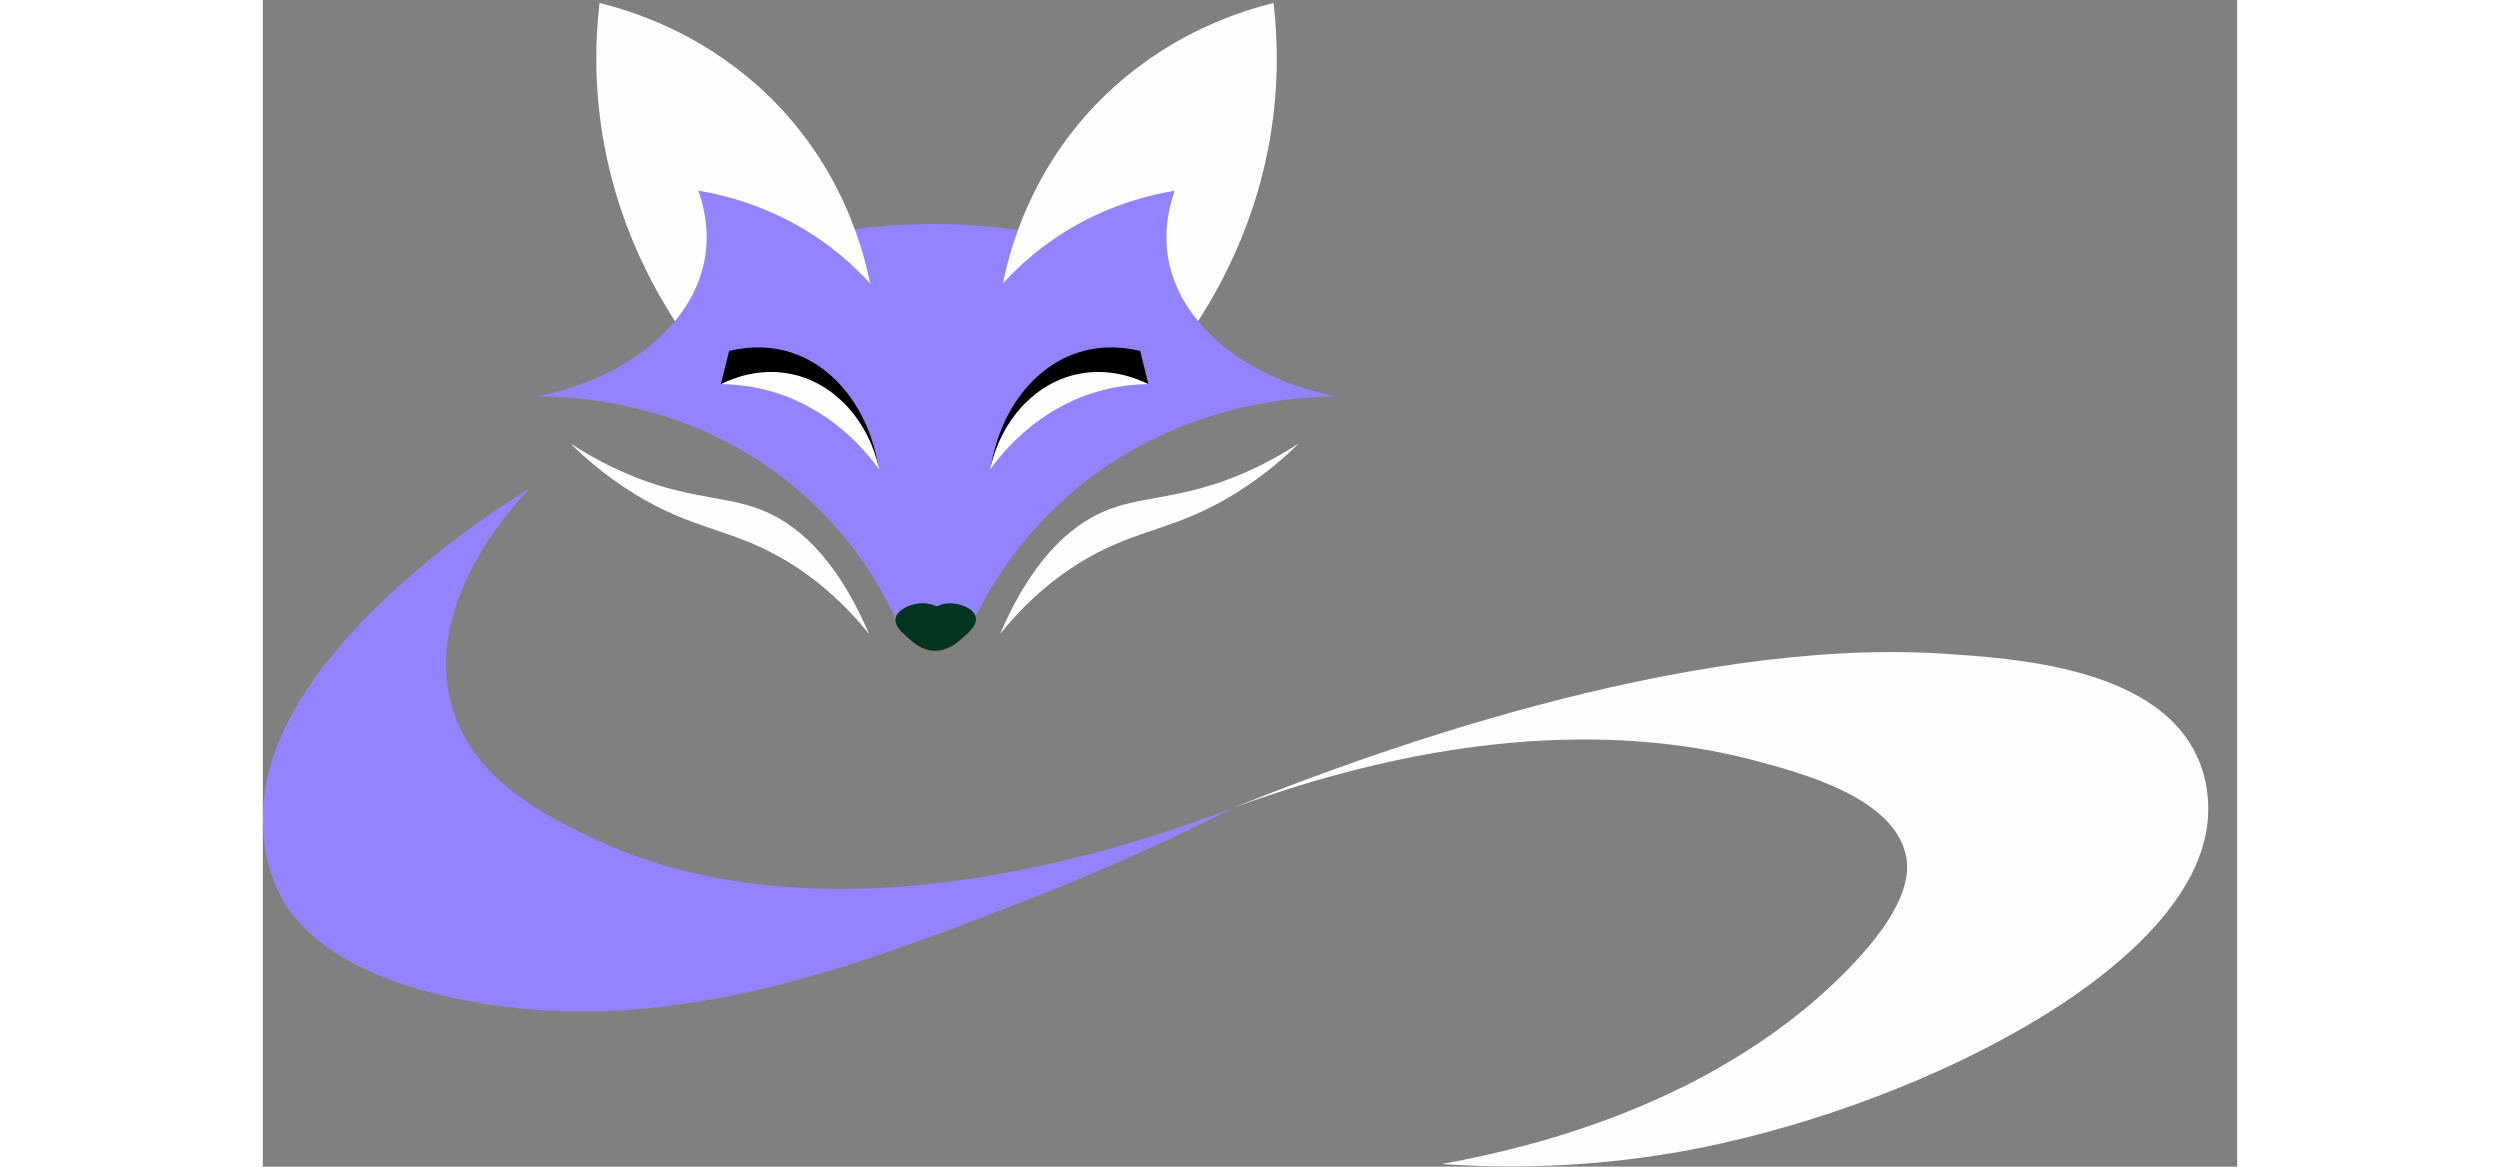
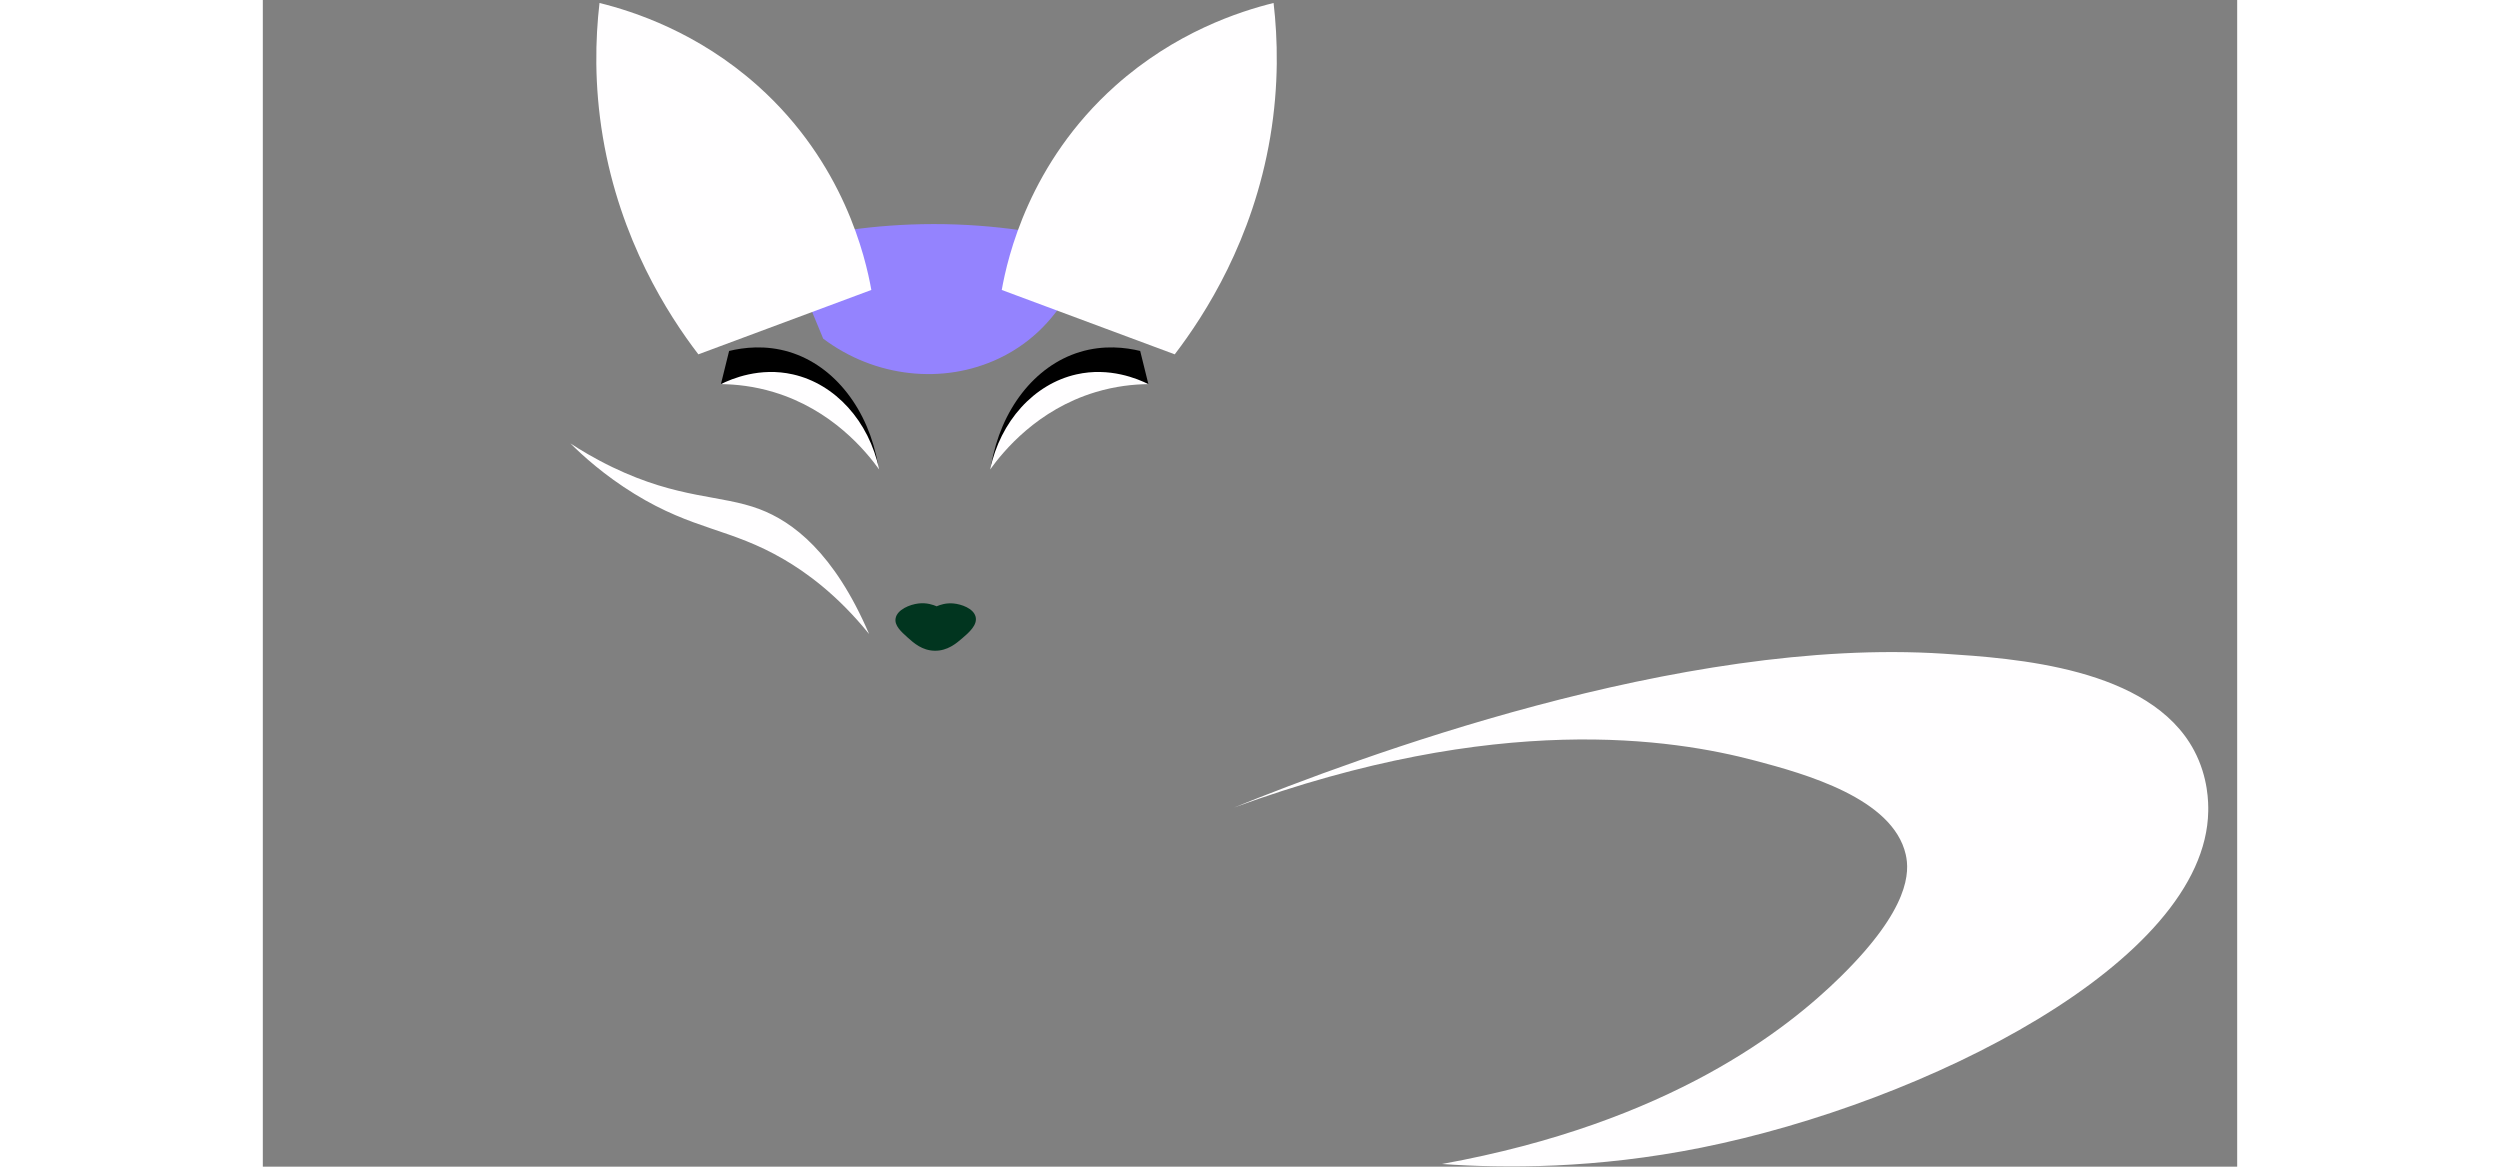
<svg xmlns="http://www.w3.org/2000/svg" id="_Слой_1" data-name="Слой 1" viewBox="118 107 418 247" width="300" height="140">
  <rect x="118" y="107" width="418" height="247" fill="#808080" stroke="none" />
  <defs>
    <style>
      .cls-1 {
        fill: #000000;
      }

      .cls-1, .cls-2, .cls-3, .cls-4 {
        stroke-width: 0px;
      }

      .cls-2 {
        fill: #01351f;
      }

      .cls-3 {
        fill: #9483fe;
      }

      .cls-4 {
        fill: #fffeff;
      }
    </style>
  </defs>
  <path class="cls-3" d="M228.253,158.425c7.983-2.031,18.829-3.974,31.748-3.985,13.348-.011,24.513,2.045,32.64,4.158-.362,1.804-3.704,17.088-18.728,24.257-11.877,5.667-26.39,4.036-37.277-4.158-2.794-6.757-5.589-13.515-8.383-20.272Z" />
  <path class="cls-4" d="M210.208,182.018c-6.478-8.485-16.542-24.181-20.214-45.973-1.871-11.107-1.588-20.862-.713-28.415,7.195,1.779,20.802,6.176,33.532,17.557,18.245,16.312,22.788,36.332,24.019,43.201-12.208,4.543-24.415,9.087-36.623,13.63Z" />
  <path class="cls-4" d="M311.066,182.018c6.478-8.485,16.542-24.181,20.214-45.973,1.871-11.107,1.588-20.862.713-28.415-7.195,1.779-20.802,6.176-33.532,17.557-18.245,16.312-22.788,36.332-24.019,43.201,12.208,4.543,24.415,9.087,36.623,13.63Z" />
-   <path class="cls-4" d="M337.329,200.869c-1.995,1.307-5.042,3.175-8.924,5.046-14.101,6.796-22.971,5.799-31.122,8.878-6.97,2.633-15.778,9.139-23.198,26.439,6.792-8.412,13.433-13.109,18.011-15.786,11.368-6.648,19.111-6.157,31.698-13.908,6.338-3.903,10.877-8.031,13.535-10.669Z" />
  <path class="cls-4" d="M183.113,200.869c1.995,1.307,5.042,3.175,8.924,5.046,14.101,6.796,22.971,5.799,31.122,8.878,6.97,2.633,15.778,9.139,23.198,26.439-6.792-8.412-13.433-13.109-18.011-15.786-11.368-6.648-19.111-6.157-31.698-13.908-6.338-3.903-10.877-8.031-13.535-10.669Z" />
-   <path class="cls-3" d="M174.522,210.398c-2.338,2.363-23.164,24.014-16.394,46.47,4.637,15.382,19.719,22.836,29.489,27.491,50.256,23.945,114.375,1.937,135.948-6.371-9.915,5.022-25.118,12.301-44.256,19.753-37.331,14.537-75.883,29.057-117.746,21.202-29.263-5.491-37.19-17.607-39.344-21.415-4.113-7.272-4.166-14.283-4.189-17.316-.264-34.743,51.107-66.553,56.494-69.814Z" />
  <path class="cls-4" d="M323.564,277.988c25.884-10.442,94.55-36.236,150.35-32.585,14.872.973,43.609,2.854,52.975,20.502,3.038,5.726,3.011,11.176,2.983,12.858-.535,31.978-60,61.694-107.296,71.205-22.422,4.509-41.688,4.393-54.935,3.465,48.356-8.763,73.218-28.666,84.394-39.649,14.814-14.557,14.607-22.306,13.793-25.874-2.721-11.925-21.339-17.081-31.867-19.868-17.357-4.594-54.52-10.521-110.397,9.945Z" />
-   <path class="cls-3" d="M272.54,169.543c2.806-3.464,6.828-7.66,12.366-11.551,10.09-7.09,20.161-9.618,26.159-10.627-2.274,6.494-1.904,11.609-1.312,14.724,2.627,13.827,16.627,25.104,35.295,28.812-8.075.09-31.452,1.39-52.764,17.924-12.958,10.053-19.905,21.667-23.382,28.736-5.645.119-11.29.239-16.935.358-3.283-7.032-10.02-18.865-22.979-29.094-21.312-16.823-44.993-17.894-52.764-17.924,18.668-3.707,32.668-14.985,35.295-28.812.592-3.116.961-8.23-1.312-14.724,5.999,1.009,16.069,3.537,26.159,10.627,5.538,3.891,9.56,8.087,12.366,11.551" />
  <path class="cls-2" d="M266.078,242.132c-1.258,1.081-3.112,2.673-5.812,2.639-2.668-.034-4.451-1.634-5.756-2.806-1.379-1.238-2.813-2.526-2.542-4.047.329-1.854,2.989-2.936,4.856-3.155,1.755-.206,3.17.309,3.839.603.649-.289,1.95-.761,3.574-.603,1.655.161,4.207,1.032,4.666,2.797.456,1.754-1.421,3.366-2.825,4.572Z" />
  <path class="cls-1" d="M272.202,205.452c2.032-11.664,9.153-21.001,18.771-23.929,5.076-1.545,9.718-.962,12.778-.222.578,2.341,1.157,4.681,1.735,7.022-3.162-.43-9.219-.8-16.026,1.798-10.761,4.107-15.863,12.756-17.258,15.331Z" />
  <path class="cls-4" d="M271.984,206.401c2.149-10.203,9.273-18.103,18.252-20.135,7.051-1.596,12.986.938,15.25,2.058-3.157.034-7.009.433-11.21,1.703-12.305,3.72-19.469,12.456-22.293,16.375Z" />
  <path class="cls-1" d="M248.269,205.452c-2.032-11.664-9.153-21.001-18.771-23.929-5.076-1.545-9.718-.962-12.778-.222-.578,2.341-1.157,4.681-1.735,7.022,3.162-.43,9.219-.8,16.026,1.798,10.761,4.107,15.863,12.756,17.258,15.331Z" />
  <path class="cls-4" d="M248.487,206.401c-2.149-10.203-9.273-18.103-18.252-20.135-7.051-1.596-12.986.938-15.25,2.058,3.157.034,7.009.433,11.21,1.703,12.305,3.72,19.469,12.456,22.293,16.375Z" />
</svg>